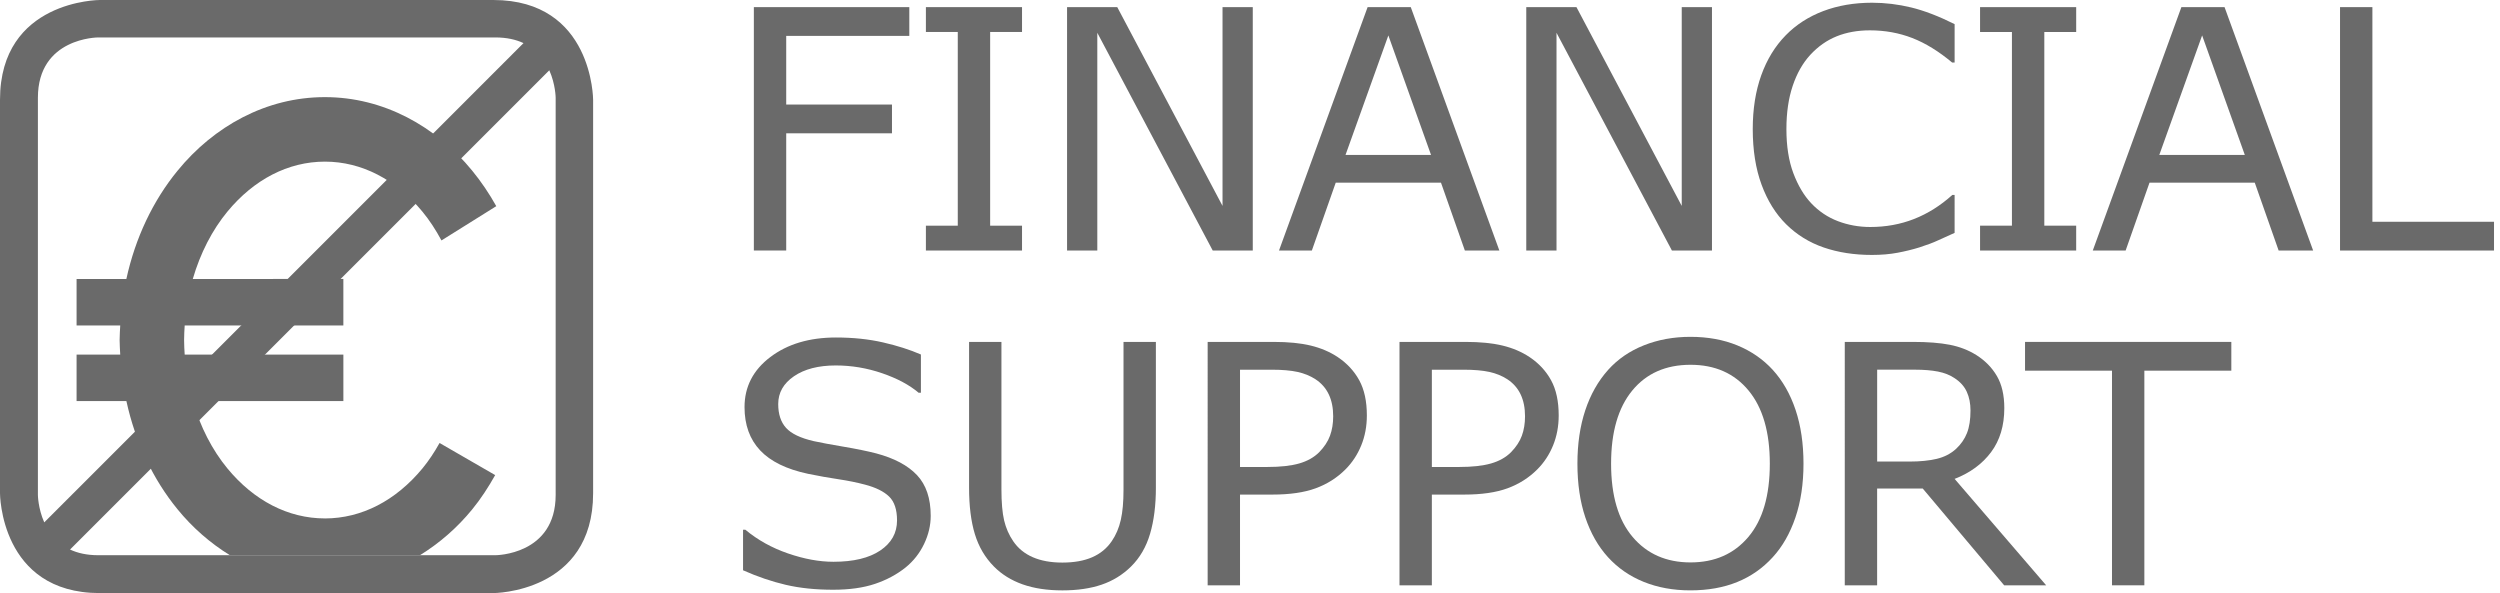
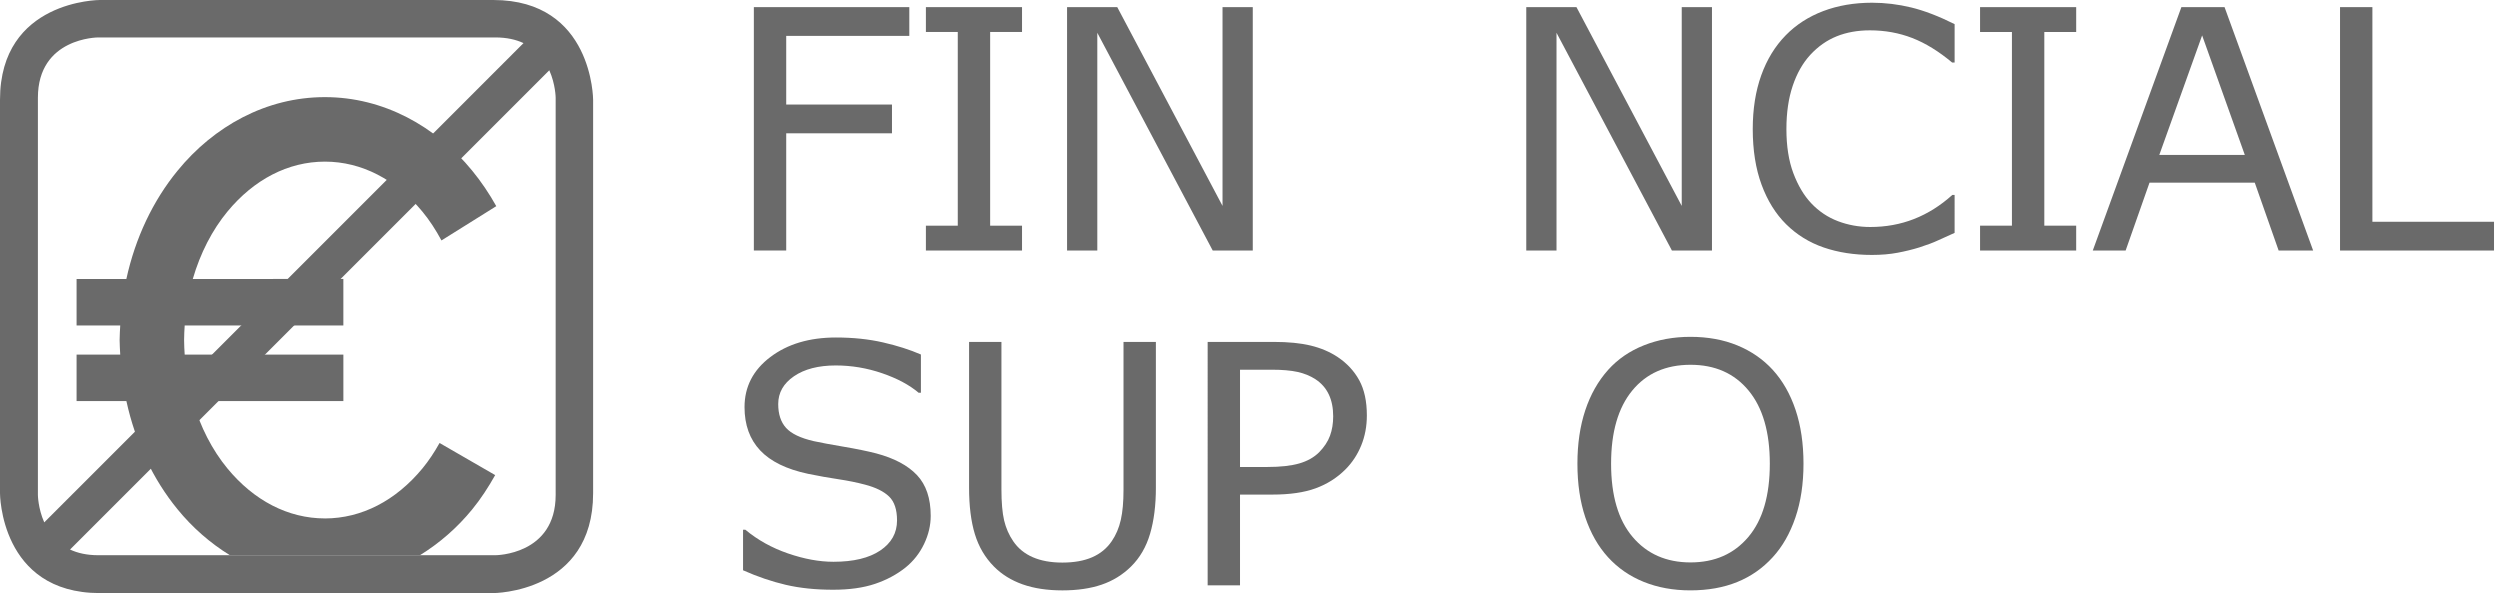
<svg xmlns="http://www.w3.org/2000/svg" version="1.1" id="Layer_1" x="0px" y="0px" viewBox="0 0 179.223 42.52" style="enable-background:new 0 0 179.223 42.52;" xml:space="preserve">
  <style type="text/css">
	.st0{fill:#6A6A6A;}
</style>
  <path class="st0" d="M16.482,39.804h13.62c1.41-0.869,2.682-1.978,3.747-3.283c0.619-0.755,1.159-1.588,1.65-2.462l-3.987-2.302  c-0.369,0.661-0.778,1.279-1.233,1.83c-1.898,2.294-4.344,3.577-6.987,3.58v-0.002c-2.644-0.001-5.091-1.284-6.985-3.578  c-1.087-1.317-1.945-2.973-2.483-4.833h10.792V25.42H13.24c-0.021-0.344-0.042-0.689-0.042-1.043c0-0.353,0.021-0.699,0.042-1.044  h11.375v-3.334H13.821c0.54-1.86,1.398-3.516,2.485-4.833c1.895-2.294,4.342-3.577,6.985-3.579c2.643,0.002,5.089,1.285,6.987,3.579  c0.511,0.618,0.966,1.317,1.37,2.071l3.93-2.457c-0.508-0.909-1.085-1.763-1.729-2.548c-2.595-3.173-6.351-5.27-10.558-5.269  c-4.209-0.002-7.965,2.096-10.557,5.269c-1.766,2.153-3.031,4.818-3.675,7.767H5.49v3.334h3.129  c-0.017,0.347-0.042,0.691-0.044,1.044c0.002,0.353,0.027,0.698,0.044,1.043H5.49v3.334h3.571c0.644,2.948,1.909,5.614,3.675,7.767  C13.801,37.826,15.072,38.935,16.482,39.804L16.482,39.804z" />
  <path class="st0" d="M35.361,0H7.156C7.156,0,0,0,0,7.157v28.207c0,0,0,7.154,7.156,7.154h28.206c0,0,7.158,0,7.158-7.154V7.157  C42.519,7.157,42.519,0,35.361,0z M2.717,7.008c0-4.324,4.323-4.324,4.323-4.324h28.472c0.818,0,1.48,0.155,2.018,0.406  L3.172,37.449c-0.449-1.012-0.455-1.968-0.455-1.968V7.008z M39.835,35.48c0,4.323-4.323,4.323-4.323,4.323H7.04  c-0.819,0-1.481-0.156-2.019-0.407L39.379,5.038c0.45,1.013,0.456,1.971,0.456,1.971V35.48z" />
  <g>
    <path class="st0" d="M65.187,2.573h-8.824v4.922h7.582v2.062h-7.582v8.402h-2.32V0.511h11.145V2.573z" />
    <path class="st0" d="M73.268,17.96h-6.891v-1.781h2.285V2.292h-2.285V0.511h6.891v1.781h-2.285v13.887h2.285V17.96z" />
    <path class="st0" d="M89.81,17.96h-2.871L78.665,2.351V17.96h-2.168V0.511h3.598l7.547,14.25V0.511h2.168V17.96z" />
-     <path class="st0" d="M107.488,17.96h-2.473l-1.711-4.863h-7.547l-1.711,4.863h-2.355l6.352-17.449h3.094L107.488,17.96z    M102.589,11.105l-3.059-8.566l-3.07,8.566H102.589z" />
    <path class="st0" d="M122.729,17.96h-2.871l-8.273-15.609V17.96h-2.168V0.511h3.598l7.547,14.25V0.511h2.168V17.96z" />
    <path class="st0" d="M140.126,16.694c-0.43,0.188-0.818,0.363-1.166,0.527s-0.803,0.336-1.365,0.516   c-0.477,0.148-0.994,0.275-1.553,0.381s-1.174,0.158-1.846,0.158c-1.266,0-2.416-0.178-3.451-0.533s-1.936-0.912-2.701-1.67   c-0.75-0.742-1.336-1.686-1.758-2.83s-0.633-2.475-0.633-3.99c0-1.437,0.203-2.723,0.609-3.855s0.992-2.09,1.758-2.871   c0.742-0.758,1.639-1.336,2.689-1.734s2.217-0.598,3.498-0.598c0.938,0,1.873,0.113,2.807,0.34s1.971,0.625,3.111,1.195v2.754   h-0.176c-0.961-0.805-1.914-1.391-2.859-1.758s-1.957-0.551-3.035-0.551c-0.883,0-1.678,0.143-2.385,0.428s-1.338,0.729-1.893,1.33   c-0.539,0.586-0.959,1.326-1.26,2.221s-0.451,1.928-0.451,3.1c0,1.227,0.166,2.281,0.498,3.164s0.76,1.602,1.283,2.156   c0.547,0.578,1.186,1.006,1.916,1.283c0.73,0.277,1.502,0.416,2.314,0.416c1.117,0,2.164-0.191,3.141-0.574   c0.977-0.383,1.891-0.957,2.742-1.723h0.164V16.694z" />
    <path class="st0" d="M148.84,17.96h-6.891v-1.781h2.285V2.292h-2.285V0.511h6.891v1.781h-2.285v13.887h2.285V17.96z" />
    <path class="st0" d="M165.827,17.96h-2.473l-1.711-4.863h-7.547l-1.711,4.863h-2.355l6.352-17.449h3.094L165.827,17.96z    M160.928,11.105l-3.059-8.566l-3.07,8.566H160.928z" />
    <path class="st0" d="M178.794,17.96h-11.039V0.511h2.32v15.387h8.719V17.96z" />
    <path class="st0" d="M66.722,36.98c0,0.68-0.158,1.352-0.475,2.016s-0.76,1.227-1.33,1.688c-0.625,0.5-1.354,0.891-2.186,1.172   s-1.834,0.422-3.006,0.422c-1.258,0-2.389-0.117-3.393-0.352s-2.025-0.582-3.064-1.043v-2.906h0.164   c0.883,0.734,1.902,1.301,3.059,1.699s2.242,0.598,3.258,0.598c1.438,0,2.557-0.27,3.357-0.809s1.201-1.258,1.201-2.156   c0-0.773-0.189-1.344-0.568-1.711s-0.955-0.652-1.729-0.855c-0.586-0.156-1.221-0.285-1.904-0.387s-1.408-0.23-2.174-0.387   c-1.547-0.328-2.693-0.889-3.439-1.682s-1.119-1.826-1.119-3.1c0-1.461,0.617-2.658,1.852-3.592s2.801-1.4,4.699-1.4   c1.227,0,2.352,0.117,3.375,0.352s1.93,0.523,2.719,0.867v2.742h-0.164c-0.664-0.562-1.537-1.029-2.619-1.4   s-2.189-0.557-3.322-0.557c-1.242,0-2.24,0.258-2.994,0.773s-1.131,1.18-1.131,1.992c0,0.727,0.188,1.297,0.562,1.711   s1.035,0.73,1.98,0.949c0.5,0.109,1.211,0.242,2.133,0.398s1.703,0.316,2.344,0.48c1.297,0.344,2.273,0.863,2.93,1.559   S66.722,35.73,66.722,36.98z" />
    <path class="st0" d="M82.865,34.952c0,1.266-0.139,2.369-0.416,3.311s-0.732,1.725-1.365,2.35   c-0.602,0.594-1.305,1.027-2.109,1.301s-1.742,0.41-2.812,0.41c-1.094,0-2.047-0.145-2.859-0.434s-1.496-0.715-2.051-1.277   c-0.633-0.641-1.088-1.414-1.365-2.32s-0.416-2.02-0.416-3.34V24.511h2.32v10.559c0,0.945,0.064,1.691,0.193,2.238   s0.346,1.043,0.65,1.488c0.344,0.508,0.811,0.891,1.4,1.148s1.299,0.387,2.127,0.387c0.836,0,1.547-0.127,2.133-0.381   s1.055-0.639,1.406-1.154c0.305-0.445,0.521-0.955,0.65-1.529s0.193-1.287,0.193-2.139V24.511h2.32V34.952z" />
    <path class="st0" d="M97.989,29.784c0,0.773-0.135,1.49-0.404,2.15s-0.646,1.232-1.131,1.717c-0.602,0.602-1.312,1.053-2.133,1.354   s-1.855,0.451-3.105,0.451h-2.32v6.504h-2.32V24.511h4.734c1.047,0,1.934,0.088,2.66,0.264s1.371,0.451,1.934,0.826   c0.664,0.445,1.178,1,1.541,1.664S97.989,28.769,97.989,29.784z M95.575,29.843c0-0.602-0.105-1.125-0.316-1.57   s-0.531-0.809-0.961-1.09c-0.375-0.242-0.803-0.416-1.283-0.521s-1.088-0.158-1.822-0.158h-2.297v6.973h1.957   c0.938,0,1.699-0.084,2.285-0.252s1.062-0.436,1.43-0.803c0.367-0.375,0.627-0.77,0.779-1.184S95.575,30.358,95.575,29.843z" />
-     <path class="st0" d="M111.742,29.784c0,0.773-0.135,1.49-0.404,2.15s-0.646,1.232-1.131,1.717   c-0.602,0.602-1.312,1.053-2.133,1.354s-1.855,0.451-3.105,0.451h-2.32v6.504h-2.32V24.511h4.734c1.047,0,1.934,0.088,2.66,0.264   s1.371,0.451,1.934,0.826c0.664,0.445,1.178,1,1.541,1.664S111.742,28.769,111.742,29.784z M109.328,29.843   c0-0.602-0.105-1.125-0.316-1.57s-0.531-0.809-0.961-1.09c-0.375-0.242-0.803-0.416-1.283-0.521s-1.088-0.158-1.822-0.158h-2.297   v6.973h1.957c0.938,0,1.699-0.084,2.285-0.252s1.062-0.436,1.43-0.803c0.367-0.375,0.627-0.77,0.779-1.184   S109.328,30.358,109.328,29.843z" />
    <path class="st0" d="M127.088,26.515c0.711,0.781,1.256,1.738,1.635,2.871s0.568,2.418,0.568,3.855s-0.193,2.725-0.58,3.861   s-0.928,2.084-1.623,2.842c-0.719,0.789-1.568,1.383-2.549,1.781s-2.1,0.598-3.357,0.598c-1.227,0-2.342-0.203-3.346-0.609   s-1.857-0.996-2.561-1.77s-1.244-1.723-1.623-2.848s-0.568-2.41-0.568-3.855c0-1.422,0.188-2.697,0.562-3.826   s0.922-2.096,1.641-2.9c0.688-0.766,1.541-1.352,2.561-1.758s2.131-0.609,3.334-0.609c1.25,0,2.373,0.205,3.369,0.615   S126.393,25.757,127.088,26.515z M126.877,33.241c0-2.266-0.508-4.014-1.523-5.244s-2.402-1.846-4.16-1.846   c-1.773,0-3.166,0.615-4.178,1.846s-1.518,2.979-1.518,5.244c0,2.289,0.516,4.041,1.547,5.256s2.414,1.822,4.148,1.822   s3.115-0.607,4.143-1.822S126.877,35.53,126.877,33.241z" />
-     <path class="st0" d="M146.688,41.96h-3.012l-5.836-6.938h-3.27v6.938h-2.32V24.511h4.887c1.055,0,1.934,0.068,2.637,0.205   s1.336,0.381,1.898,0.732c0.633,0.398,1.127,0.9,1.482,1.506s0.533,1.373,0.533,2.303c0,1.258-0.316,2.311-0.949,3.158   s-1.504,1.486-2.613,1.916L146.688,41.96z M141.263,29.421c0-0.5-0.088-0.943-0.264-1.33s-0.467-0.713-0.873-0.979   c-0.336-0.227-0.734-0.385-1.195-0.475s-1.004-0.135-1.629-0.135h-2.73v6.586h2.344c0.734,0,1.375-0.064,1.922-0.193   s1.012-0.369,1.395-0.721c0.352-0.328,0.611-0.705,0.779-1.131S141.263,30.077,141.263,29.421z" />
-     <path class="st0" d="M159.961,26.573h-6.234V41.96h-2.32V26.573h-6.234v-2.062h14.789V26.573z" />
  </g>
</svg>